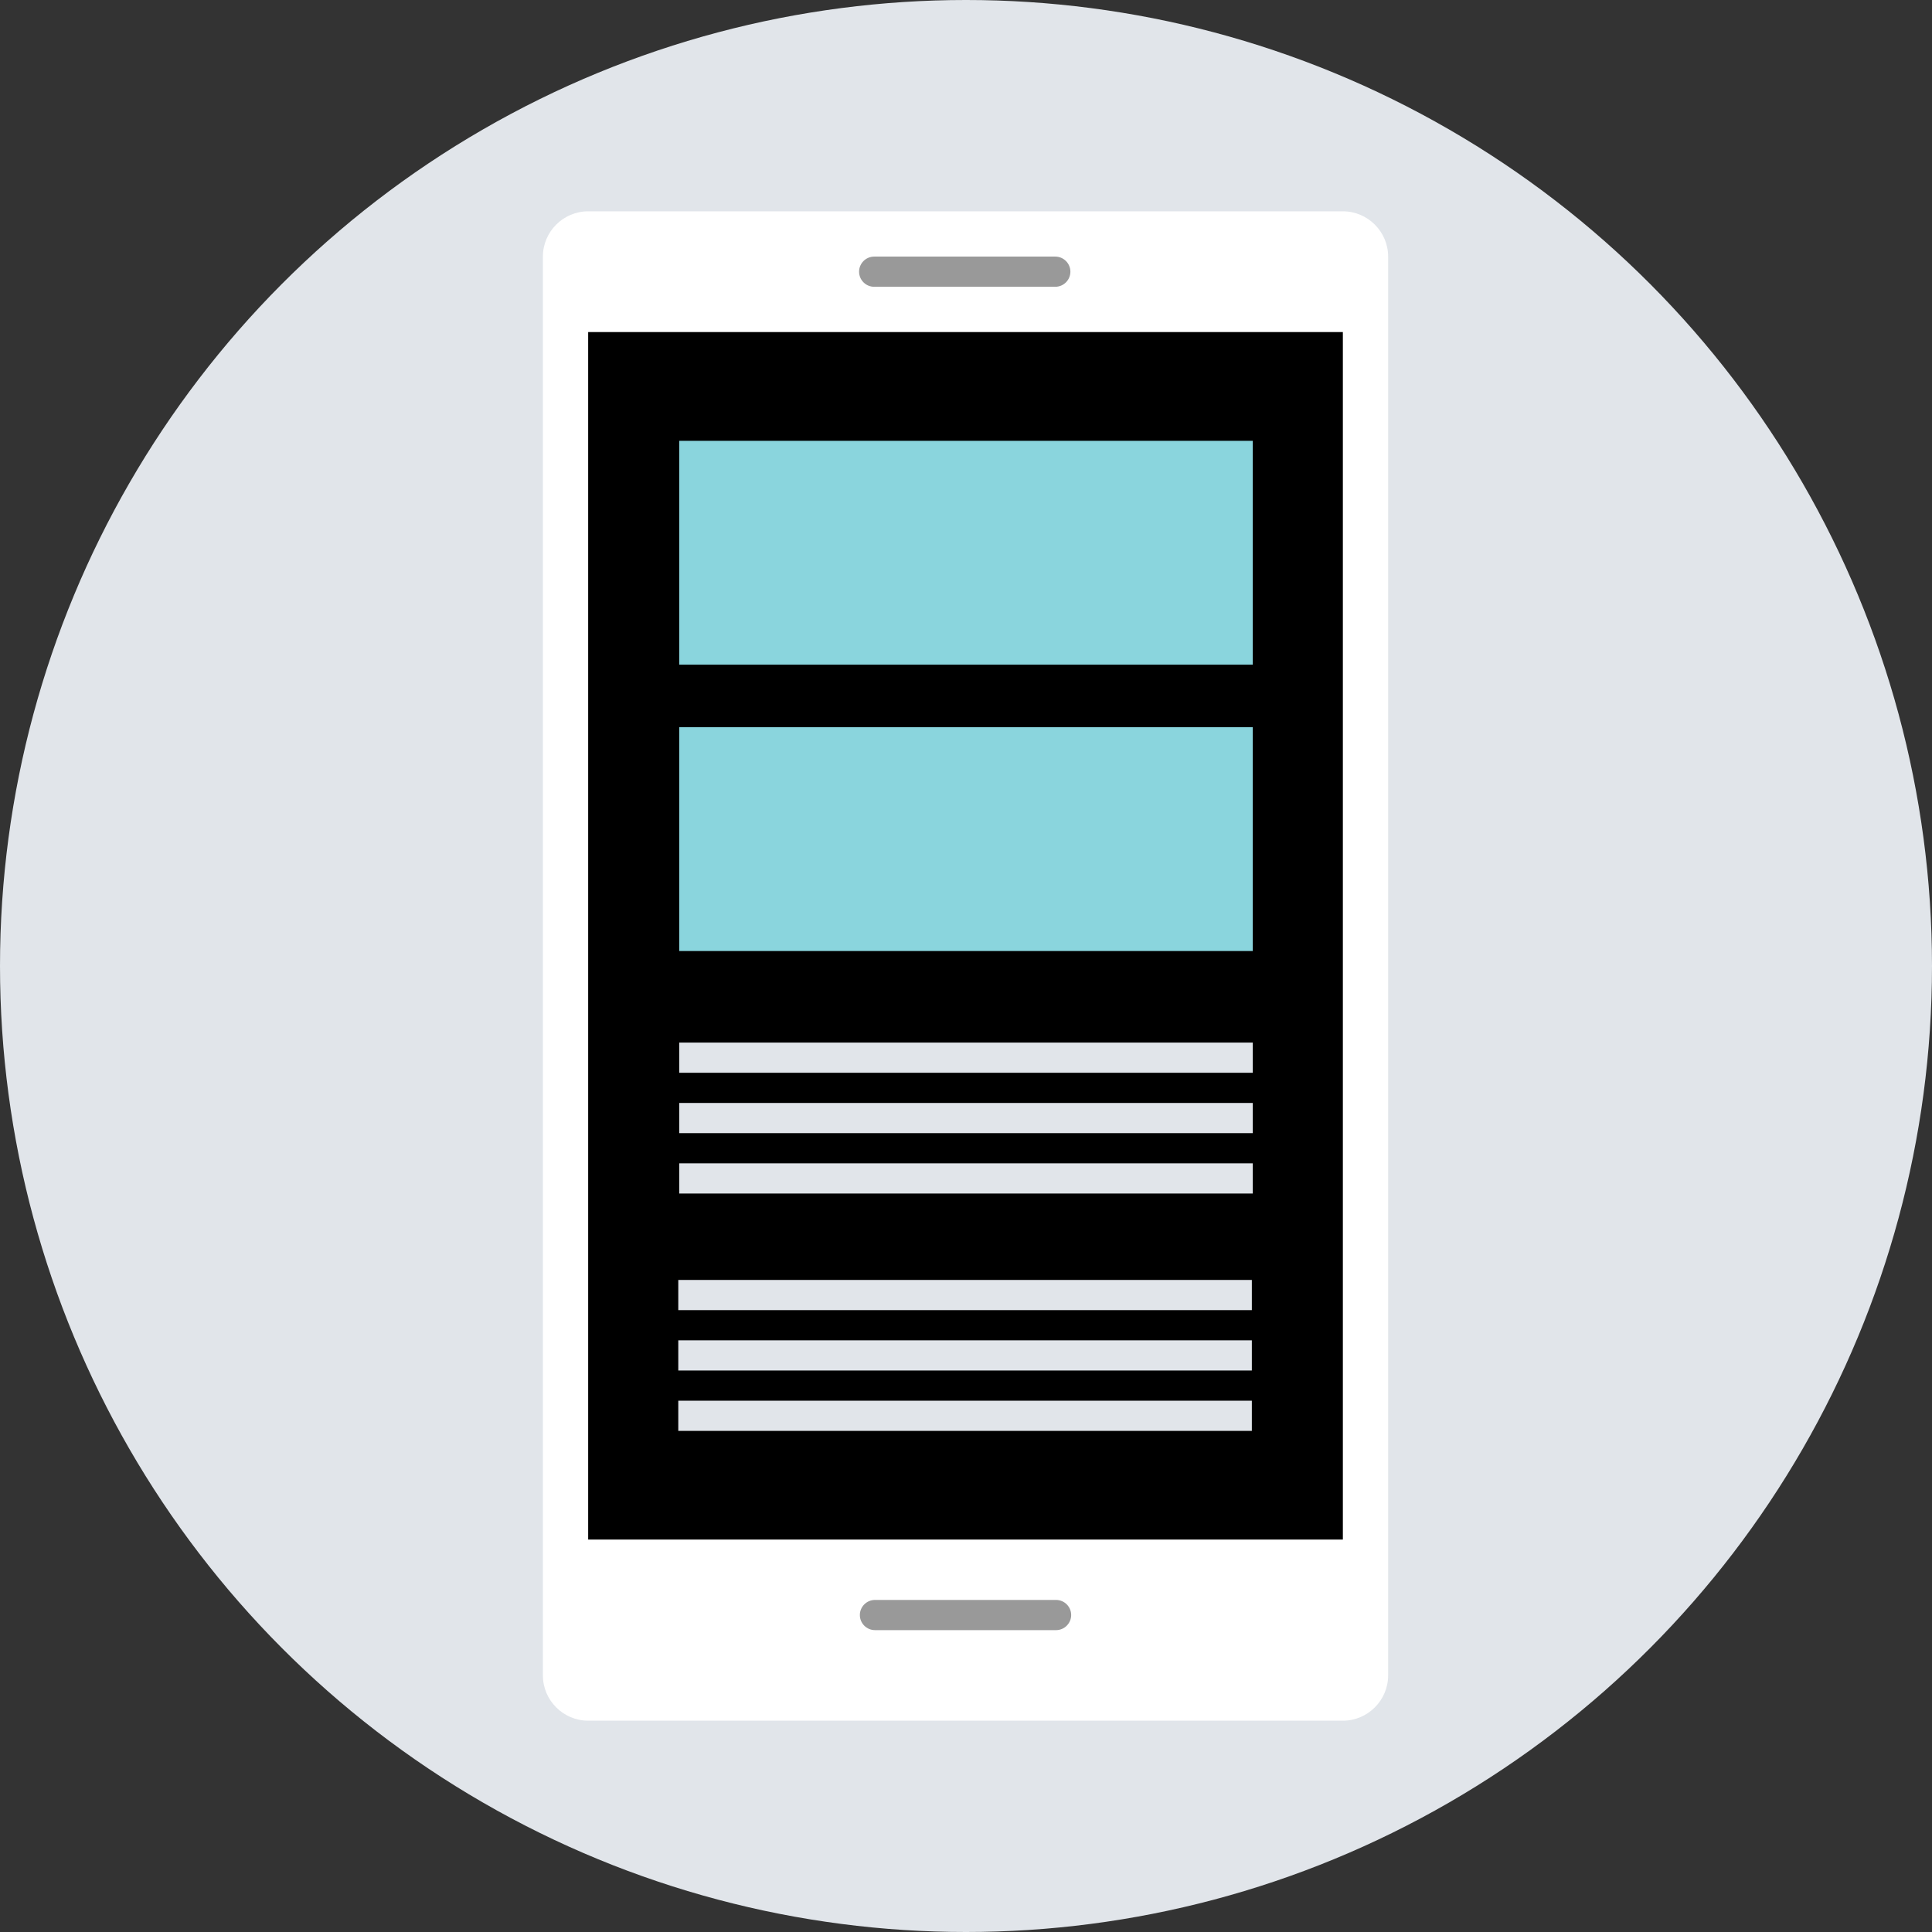
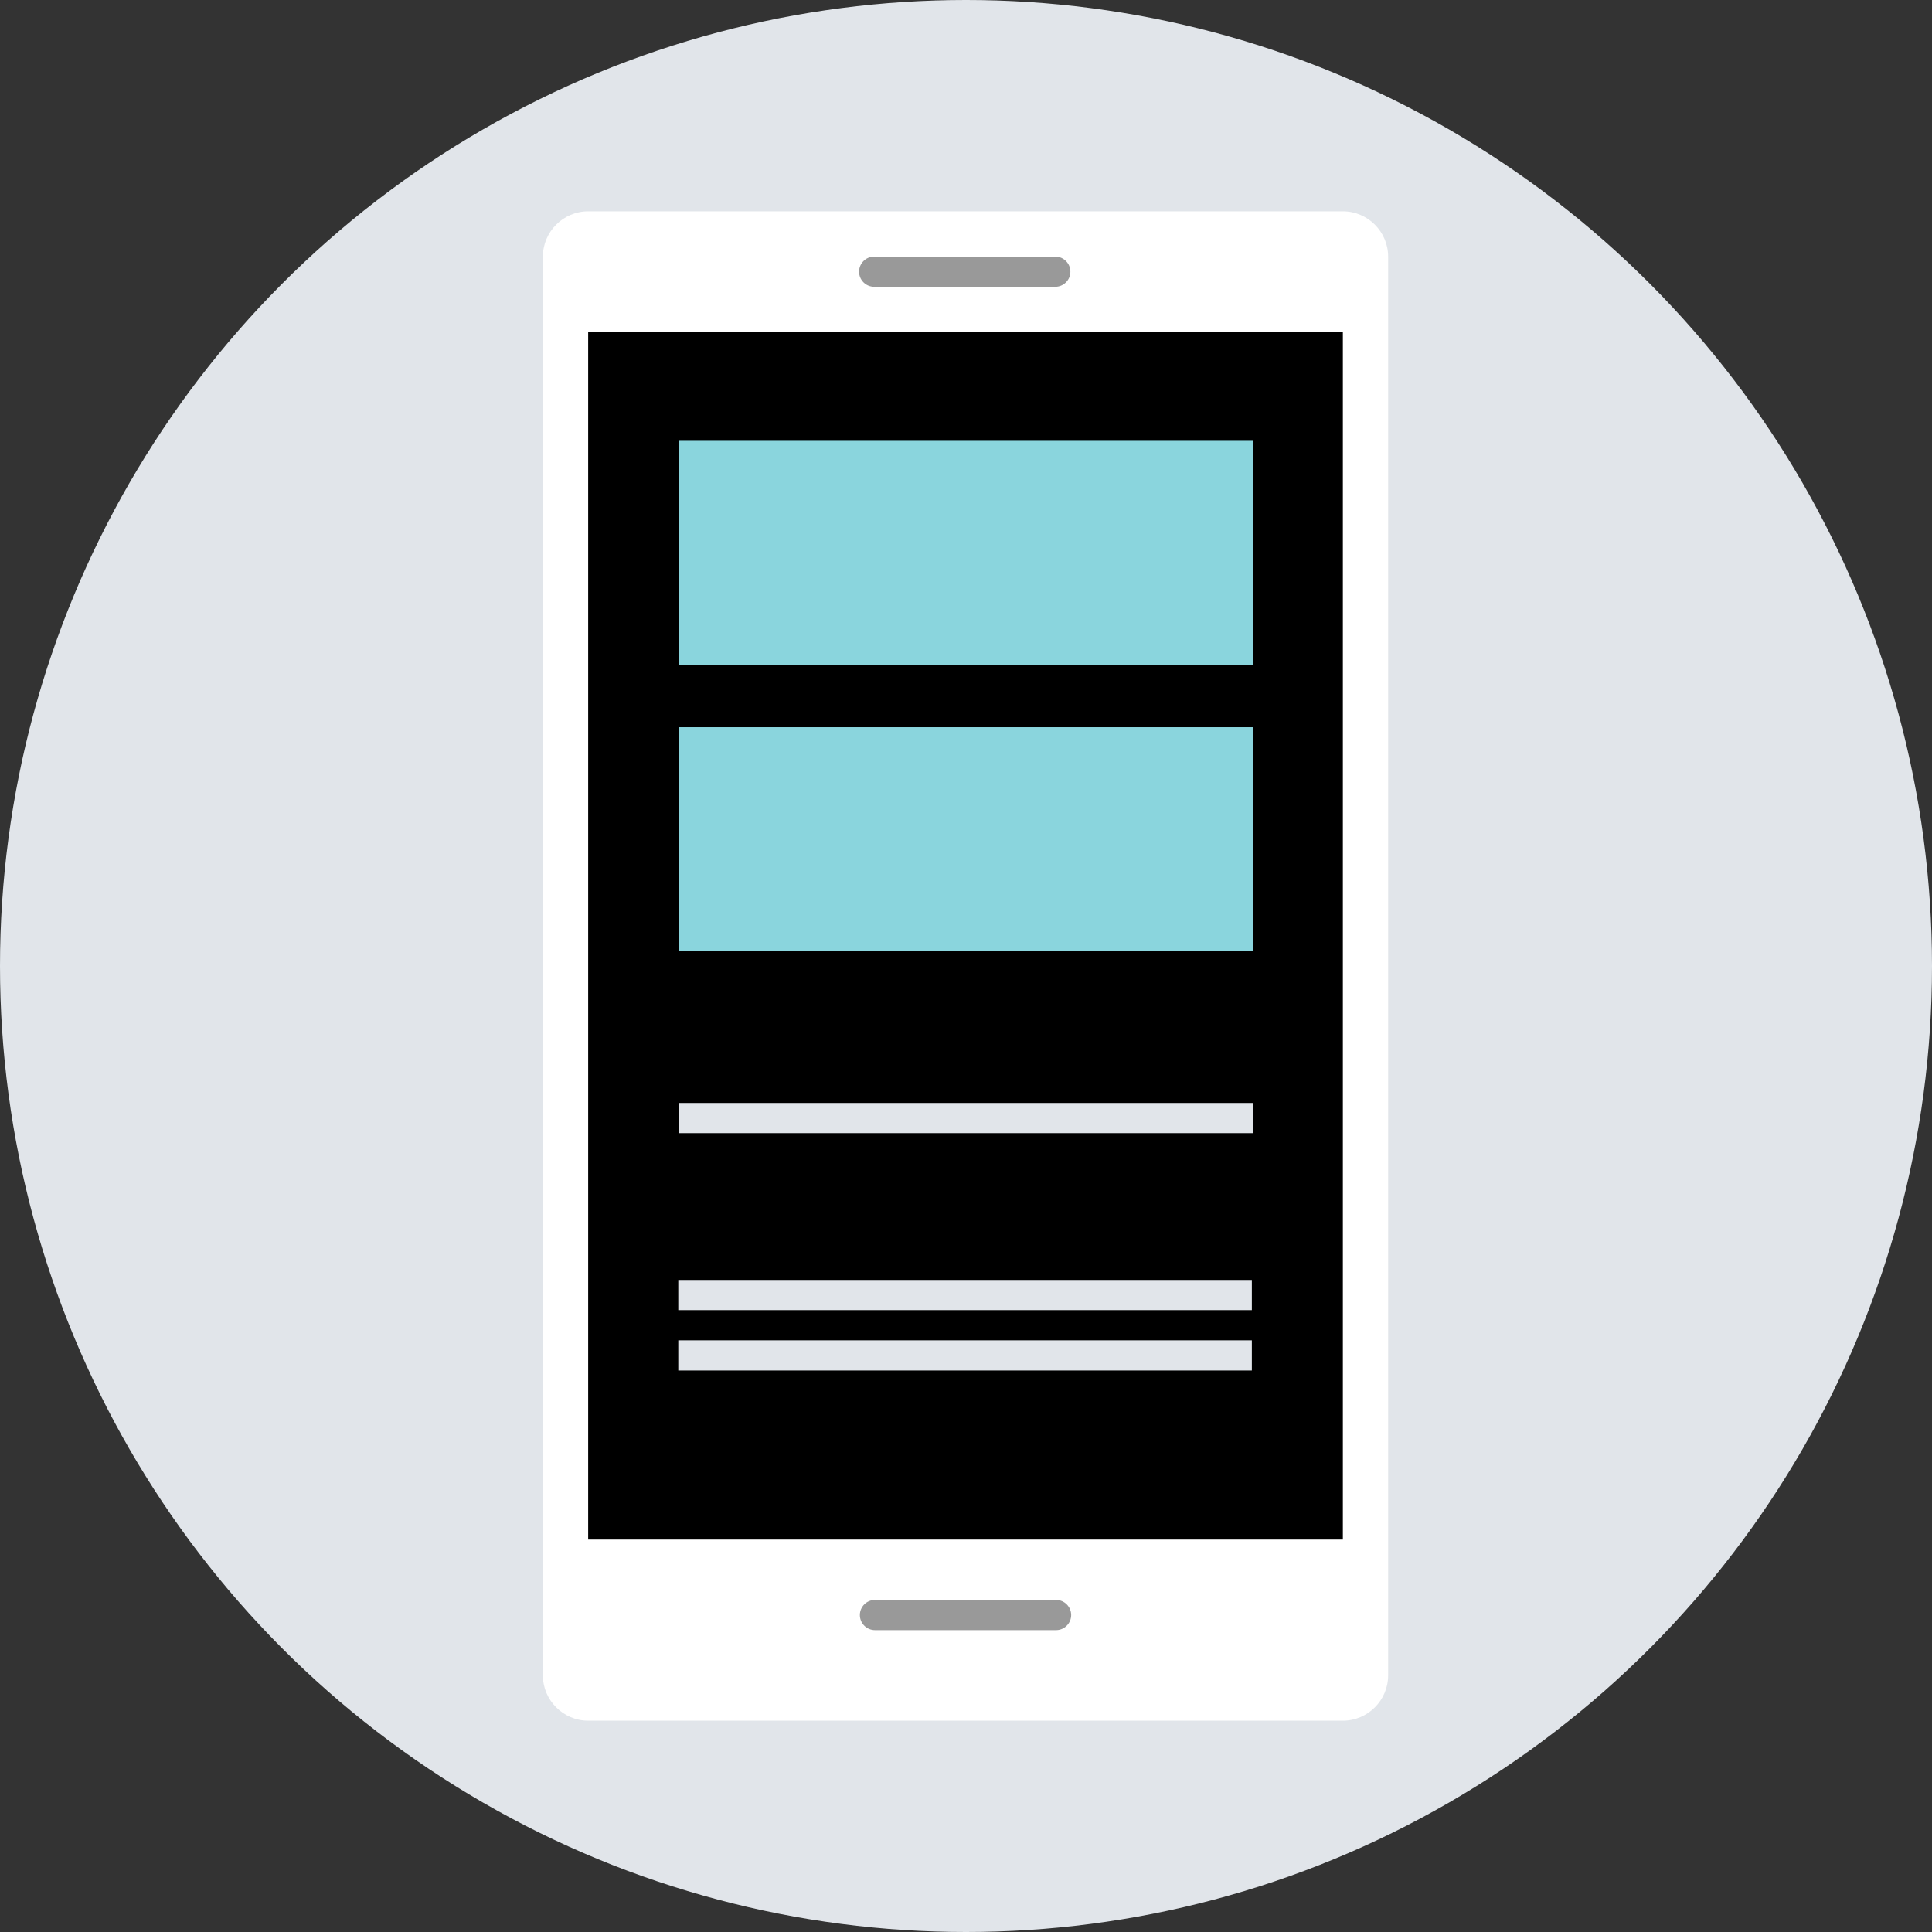
<svg xmlns="http://www.w3.org/2000/svg" version="1.1" id="Layer_1" viewBox="0 0 512 512" xml:space="preserve">
  <rect x="0" y="0" width="512" height="512" fill="#333333" stroke="none" />
  <circle style="fill:#E1E5EA;" cx="256" cy="256" r="256" />
  <path style="fill:#FFFFFF;" d="M355.872,456h-200c-6.6,0-12-5.4-12-12V68c0-6.6,5.4-12,12-12h200c6.6,0,12,5.4,12,12v376  C367.872,450.6,362.472,456,355.872,456z" />
  <rect x="155.872" y="88" width="200" height="320" />
  <g>
    <path style="fill:#999999;" d="M279.664,76h-48c-2.2,0-4-1.8-4-4l0,0c0-2.2,1.8-4,4-4h48c2.2,0,4,1.8,4,4l0,0   C283.664,74.2,281.864,76,279.664,76z" />
    <path style="fill:#999999;" d="M279.872,432h-48c-2.2,0-4-1.8-4-4l0,0c0-2.2,1.8-4,4-4h48c2.2,0,4,1.8,4,4l0,0   C283.872,430.2,282.072,432,279.872,432z" />
  </g>
  <g>
-     <rect x="180" y="276.296" style="fill:#E1E5EA;" width="152" height="8" />
    <rect x="180" y="292.296" style="fill:#E1E5EA;" width="152" height="8" />
-     <rect x="180" y="308.296" style="fill:#E1E5EA;" width="152" height="8" />
    <rect x="179.752" y="339.2" style="fill:#E1E5EA;" width="152" height="8" />
    <rect x="179.752" y="355.2" style="fill:#E1E5EA;" width="152" height="8" />
-     <rect x="179.752" y="371.2" style="fill:#E1E5EA;" width="152" height="8" />
  </g>
  <g>
    <rect x="180" y="116.824" style="fill:#8AD5DD;" width="152" height="59.312" />
    <rect x="180" y="192.72" style="fill:#8AD5DD;" width="152" height="59.312" />
  </g>
</svg>